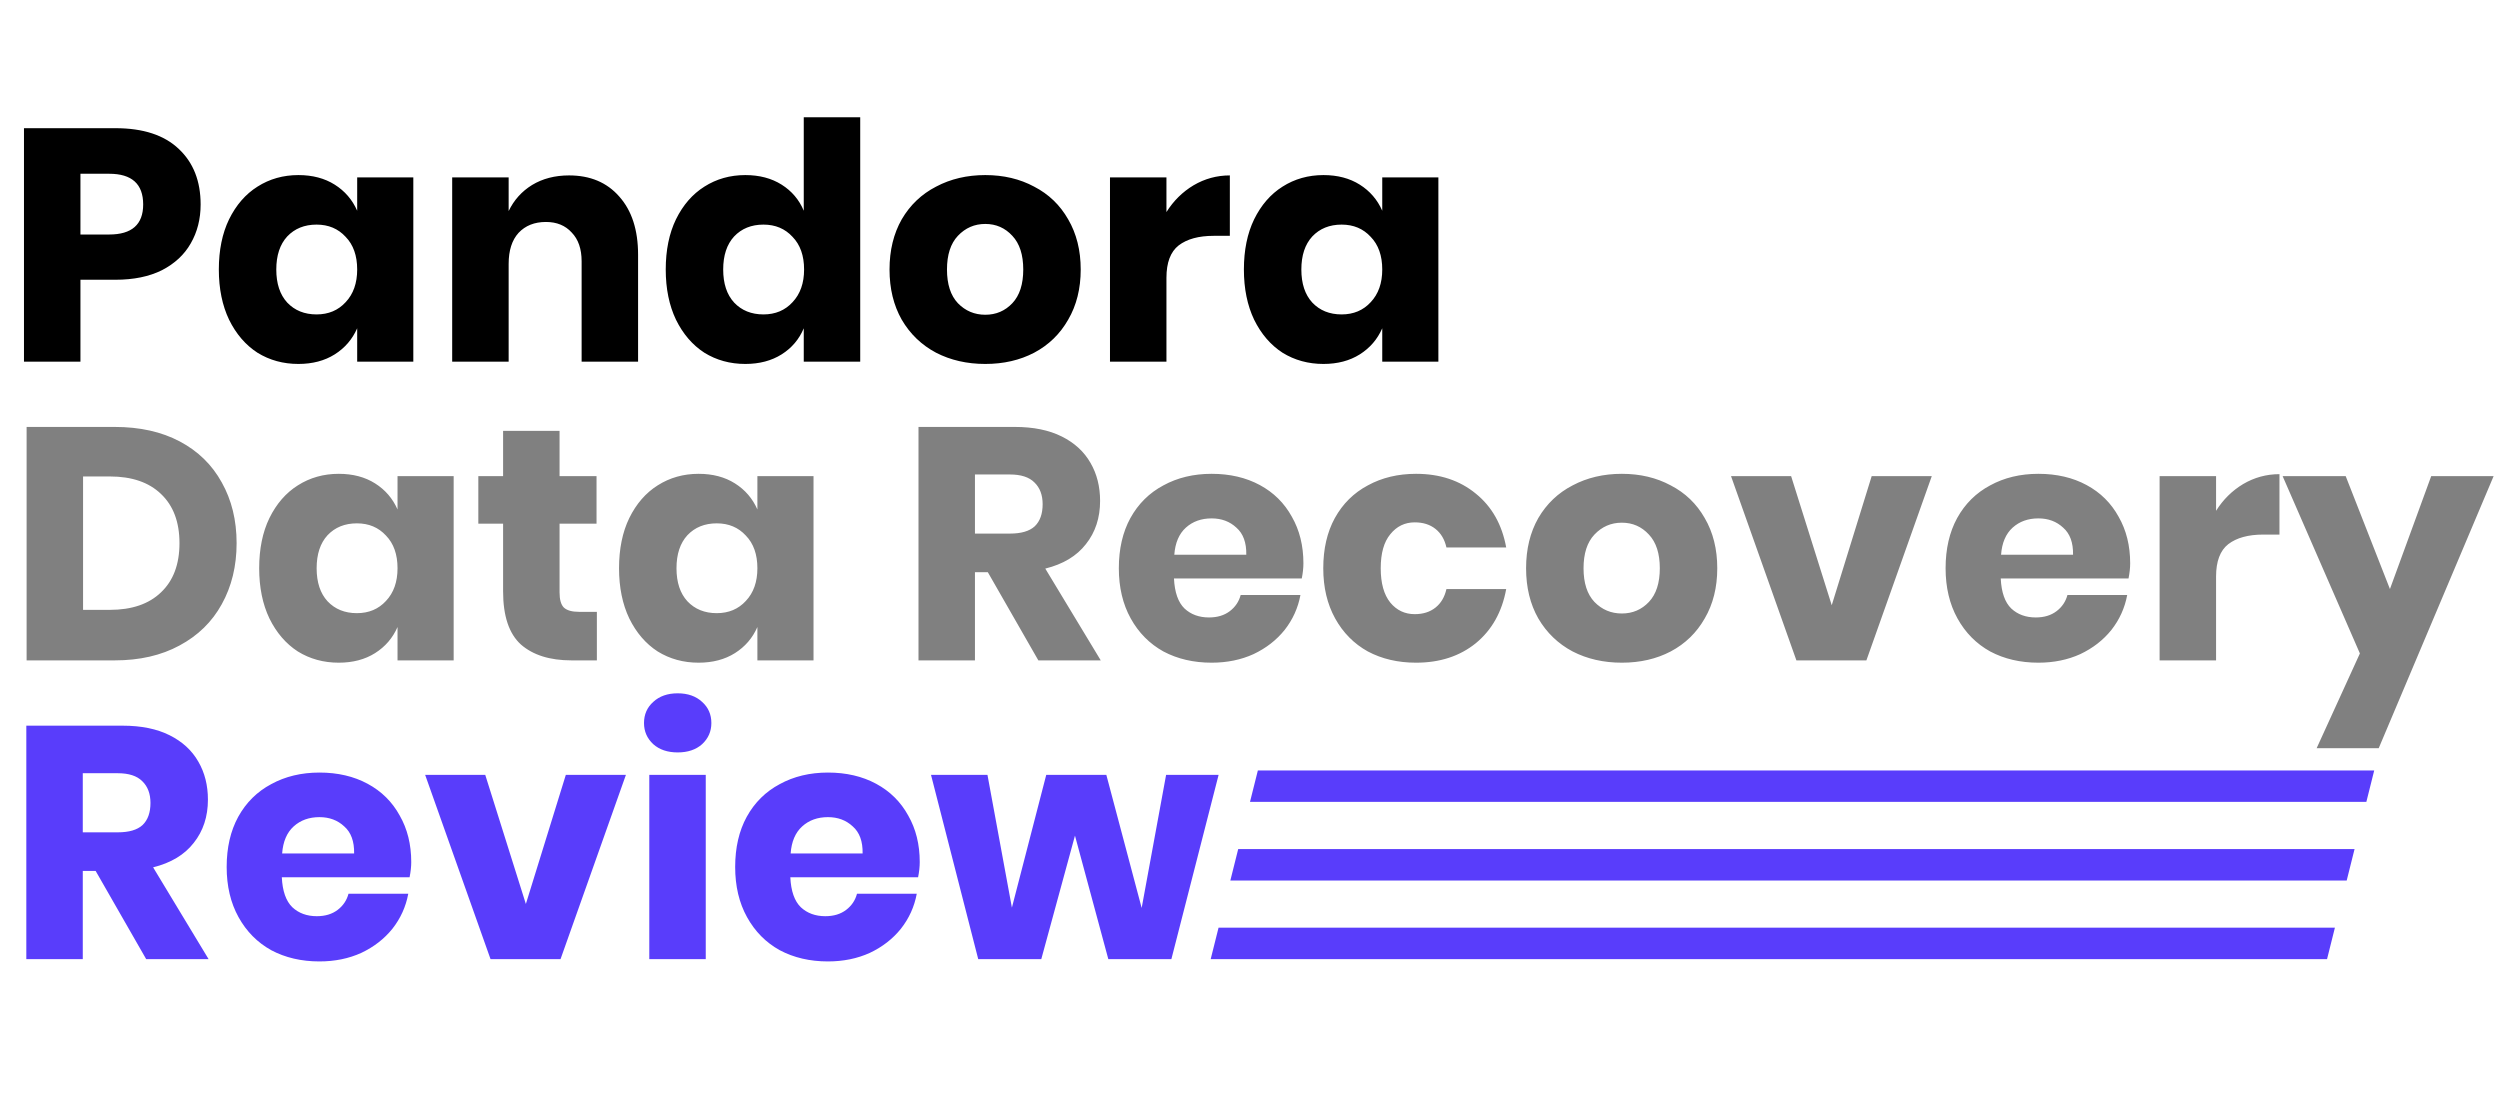
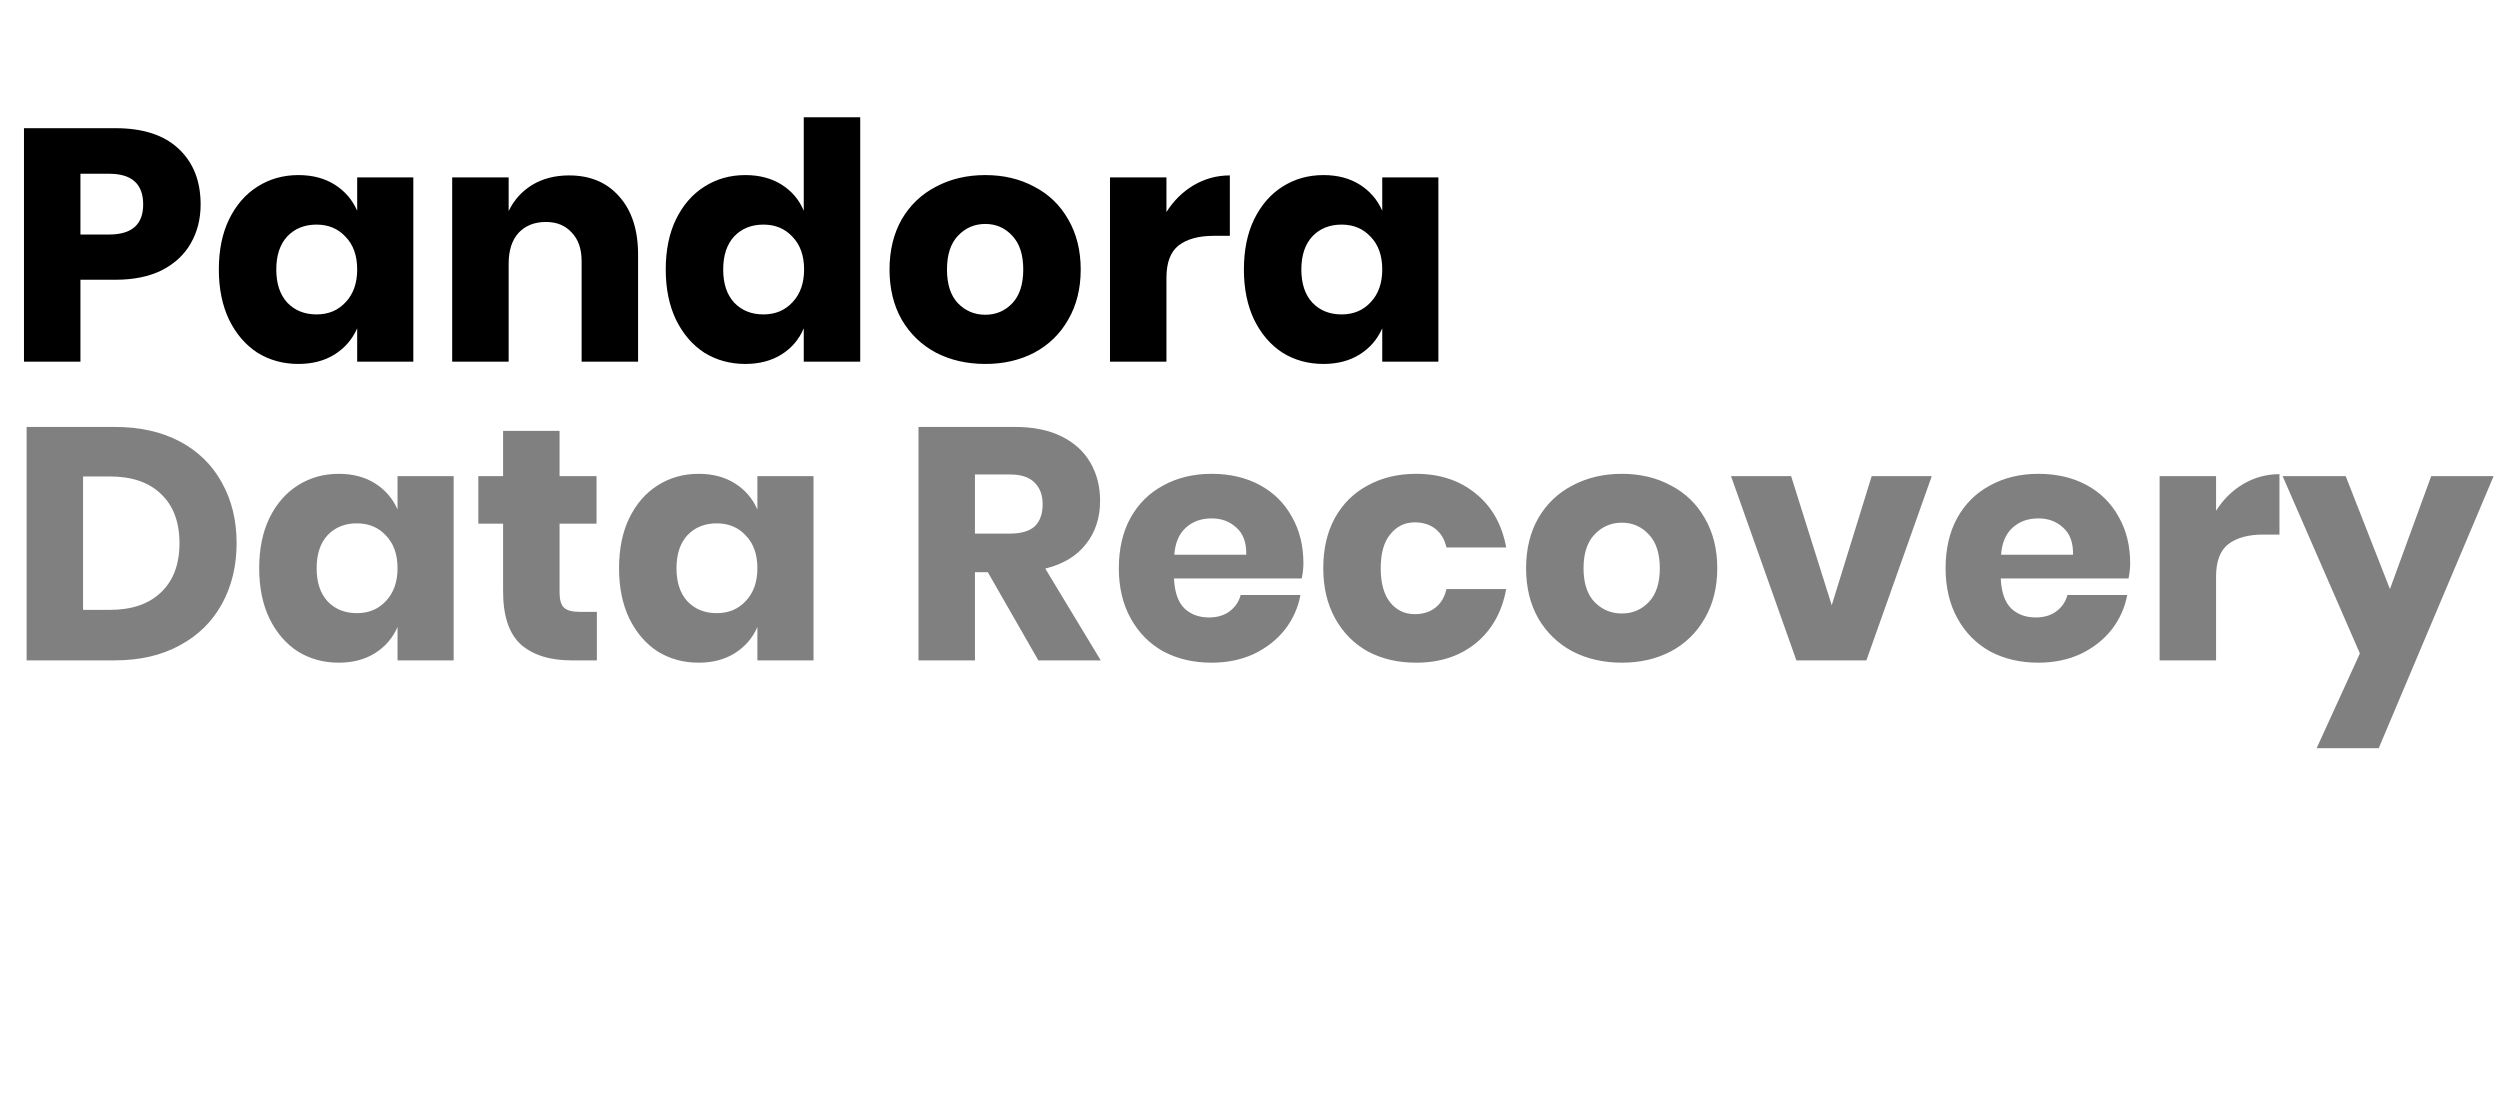
<svg xmlns="http://www.w3.org/2000/svg" width="159" height="70" viewBox="0 0 159 70" fill="none">
-   <path d="M9.297 61L6.084 55.393H5.265V61H1.674V46.153H7.806C8.982 46.153 9.976 46.356 10.788 46.762C11.6 47.168 12.209 47.728 12.615 48.442C13.021 49.142 13.224 49.947 13.224 50.857C13.224 51.935 12.923 52.852 12.321 53.608C11.733 54.364 10.872 54.882 9.738 55.162L13.266 61H9.297ZM5.265 52.936H7.491C8.205 52.936 8.73 52.782 9.066 52.474C9.402 52.152 9.57 51.683 9.57 51.067C9.57 50.479 9.395 50.017 9.045 49.681C8.709 49.345 8.191 49.177 7.491 49.177H5.265V52.936ZM26.155 54.826C26.155 55.12 26.12 55.442 26.05 55.792H17.923C17.965 56.674 18.189 57.311 18.595 57.703C19.001 58.081 19.519 58.27 20.149 58.27C20.681 58.27 21.122 58.137 21.472 57.871C21.822 57.605 22.053 57.262 22.165 56.842H25.966C25.812 57.668 25.476 58.41 24.958 59.068C24.44 59.712 23.782 60.223 22.984 60.601C22.186 60.965 21.297 61.147 20.317 61.147C19.169 61.147 18.147 60.909 17.251 60.433C16.369 59.943 15.676 59.243 15.172 58.333C14.668 57.423 14.416 56.359 14.416 55.141C14.416 53.909 14.661 52.845 15.151 51.949C15.655 51.039 16.355 50.346 17.251 49.87C18.147 49.38 19.169 49.135 20.317 49.135C21.479 49.135 22.501 49.373 23.383 49.849C24.265 50.325 24.944 50.997 25.42 51.865C25.91 52.719 26.155 53.706 26.155 54.826ZM22.522 54.28C22.536 53.51 22.326 52.936 21.892 52.558C21.472 52.166 20.947 51.97 20.317 51.97C19.659 51.97 19.113 52.166 18.679 52.558C18.245 52.95 18 53.524 17.944 54.28H22.522ZM33.445 57.493L35.986 49.282H39.808L35.65 61H31.198L27.04 49.282H30.862L33.445 57.493ZM40.959 45.985C40.959 45.439 41.155 44.991 41.547 44.641C41.939 44.277 42.457 44.095 43.101 44.095C43.745 44.095 44.263 44.277 44.655 44.641C45.047 44.991 45.243 45.439 45.243 45.985C45.243 46.517 45.047 46.965 44.655 47.329C44.263 47.679 43.745 47.854 43.101 47.854C42.457 47.854 41.939 47.679 41.547 47.329C41.155 46.965 40.959 46.517 40.959 45.985ZM44.886 49.282V61H41.295V49.282H44.886ZM58.495 54.826C58.495 55.12 58.461 55.442 58.391 55.792H50.264C50.306 56.674 50.529 57.311 50.935 57.703C51.342 58.081 51.859 58.27 52.489 58.27C53.022 58.27 53.462 58.137 53.812 57.871C54.163 57.605 54.394 57.262 54.505 56.842H58.306C58.153 57.668 57.816 58.41 57.298 59.068C56.781 59.712 56.123 60.223 55.325 60.601C54.526 60.965 53.638 61.147 52.657 61.147C51.51 61.147 50.487 60.909 49.592 60.433C48.709 59.943 48.017 59.243 47.513 58.333C47.008 57.423 46.757 56.359 46.757 55.141C46.757 53.909 47.002 52.845 47.492 51.949C47.995 51.039 48.696 50.346 49.592 49.87C50.487 49.38 51.51 49.135 52.657 49.135C53.819 49.135 54.842 49.373 55.724 49.849C56.605 50.325 57.285 50.997 57.761 51.865C58.251 52.719 58.495 53.706 58.495 54.826ZM54.862 54.28C54.877 53.51 54.666 52.936 54.233 52.558C53.812 52.166 53.288 51.97 52.657 51.97C51.999 51.97 51.453 52.166 51.02 52.558C50.586 52.95 50.34 53.524 50.285 54.28H54.862ZM77.503 49.282L74.5 61H70.489L68.368 53.146L66.226 61H62.215L59.212 49.282H62.803L64.357 57.724L66.541 49.282H70.363L72.61 57.745L74.164 49.282H77.503Z" fill="#593DFB" />
  <path d="M15.048 34.545C15.048 36.001 14.733 37.296 14.103 38.43C13.487 39.55 12.591 40.425 11.415 41.055C10.253 41.685 8.881 42 7.299 42H1.692V27.153H7.299C8.895 27.153 10.274 27.461 11.436 28.077C12.598 28.693 13.487 29.561 14.103 30.681C14.733 31.801 15.048 33.089 15.048 34.545ZM6.984 38.787C8.384 38.787 9.469 38.416 10.239 37.674C11.023 36.932 11.415 35.889 11.415 34.545C11.415 33.201 11.023 32.158 10.239 31.416C9.469 30.674 8.384 30.303 6.984 30.303H5.283V38.787H6.984ZM21.545 30.135C22.441 30.135 23.211 30.338 23.855 30.744C24.499 31.15 24.975 31.703 25.283 32.403V30.282H28.853V42H25.283V39.879C24.975 40.579 24.499 41.132 23.855 41.538C23.211 41.944 22.441 42.147 21.545 42.147C20.579 42.147 19.711 41.909 18.941 41.433C18.185 40.943 17.583 40.243 17.135 39.333C16.701 38.423 16.484 37.359 16.484 36.141C16.484 34.909 16.701 33.845 17.135 32.949C17.583 32.039 18.185 31.346 18.941 30.87C19.711 30.38 20.579 30.135 21.545 30.135ZM22.7 33.285C21.93 33.285 21.307 33.537 20.831 34.041C20.369 34.545 20.138 35.245 20.138 36.141C20.138 37.037 20.369 37.737 20.831 38.241C21.307 38.745 21.93 38.997 22.7 38.997C23.456 38.997 24.072 38.738 24.548 38.22C25.038 37.702 25.283 37.009 25.283 36.141C25.283 35.259 25.038 34.566 24.548 34.062C24.072 33.544 23.456 33.285 22.7 33.285ZM37.961 38.913V42H36.344C34.972 42 33.901 41.664 33.131 40.992C32.375 40.306 31.997 39.179 31.997 37.611V33.306H30.422V30.282H31.997V27.405H35.588V30.282H37.94V33.306H35.588V37.674C35.588 38.136 35.679 38.458 35.861 38.64C36.057 38.822 36.379 38.913 36.827 38.913H37.961ZM44.432 30.135C45.328 30.135 46.098 30.338 46.742 30.744C47.386 31.15 47.862 31.703 48.17 32.403V30.282H51.74V42H48.17V39.879C47.862 40.579 47.386 41.132 46.742 41.538C46.098 41.944 45.328 42.147 44.432 42.147C43.466 42.147 42.598 41.909 41.828 41.433C41.072 40.943 40.47 40.243 40.022 39.333C39.588 38.423 39.371 37.359 39.371 36.141C39.371 34.909 39.588 33.845 40.022 32.949C40.47 32.039 41.072 31.346 41.828 30.87C42.598 30.38 43.466 30.135 44.432 30.135ZM45.587 33.285C44.817 33.285 44.194 33.537 43.718 34.041C43.256 34.545 43.025 35.245 43.025 36.141C43.025 37.037 43.256 37.737 43.718 38.241C44.194 38.745 44.817 38.997 45.587 38.997C46.343 38.997 46.959 38.738 47.435 38.22C47.925 37.702 48.17 37.009 48.17 36.141C48.17 35.259 47.925 34.566 47.435 34.062C46.959 33.544 46.343 33.285 45.587 33.285ZM66.039 42L62.826 36.393H62.007V42H58.416V27.153H64.548C65.724 27.153 66.718 27.356 67.53 27.762C68.342 28.168 68.951 28.728 69.357 29.442C69.763 30.142 69.966 30.947 69.966 31.857C69.966 32.935 69.665 33.852 69.063 34.608C68.475 35.364 67.614 35.882 66.48 36.162L70.008 42H66.039ZM62.007 33.936H64.233C64.947 33.936 65.472 33.782 65.808 33.474C66.144 33.152 66.312 32.683 66.312 32.067C66.312 31.479 66.137 31.017 65.787 30.681C65.451 30.345 64.933 30.177 64.233 30.177H62.007V33.936ZM82.897 35.826C82.897 36.12 82.862 36.442 82.792 36.792H74.665C74.707 37.674 74.931 38.311 75.337 38.703C75.743 39.081 76.261 39.27 76.891 39.27C77.423 39.27 77.864 39.137 78.214 38.871C78.564 38.605 78.795 38.262 78.907 37.842H82.708C82.554 38.668 82.218 39.41 81.7 40.068C81.182 40.712 80.524 41.223 79.726 41.601C78.928 41.965 78.039 42.147 77.059 42.147C75.911 42.147 74.889 41.909 73.993 41.433C73.111 40.943 72.418 40.243 71.914 39.333C71.41 38.423 71.158 37.359 71.158 36.141C71.158 34.909 71.403 33.845 71.893 32.949C72.397 32.039 73.097 31.346 73.993 30.87C74.889 30.38 75.911 30.135 77.059 30.135C78.221 30.135 79.243 30.373 80.125 30.849C81.007 31.325 81.686 31.997 82.162 32.865C82.652 33.719 82.897 34.706 82.897 35.826ZM79.264 35.28C79.278 34.51 79.068 33.936 78.634 33.558C78.214 33.166 77.689 32.97 77.059 32.97C76.401 32.97 75.855 33.166 75.421 33.558C74.987 33.95 74.742 34.524 74.686 35.28H79.264ZM90.061 30.135C91.573 30.135 92.84 30.555 93.862 31.395C94.884 32.221 95.528 33.362 95.794 34.818H91.993C91.881 34.314 91.65 33.922 91.3 33.642C90.95 33.362 90.509 33.222 89.977 33.222C89.347 33.222 88.829 33.474 88.423 33.978C88.017 34.468 87.814 35.189 87.814 36.141C87.814 37.093 88.017 37.821 88.423 38.325C88.829 38.815 89.347 39.06 89.977 39.06C90.509 39.06 90.95 38.92 91.3 38.64C91.65 38.36 91.881 37.968 91.993 37.464H95.794C95.528 38.92 94.884 40.068 93.862 40.908C92.84 41.734 91.573 42.147 90.061 42.147C88.913 42.147 87.891 41.909 86.995 41.433C86.113 40.943 85.42 40.243 84.916 39.333C84.412 38.423 84.16 37.359 84.16 36.141C84.16 34.909 84.405 33.845 84.895 32.949C85.399 32.039 86.099 31.346 86.995 30.87C87.891 30.38 88.913 30.135 90.061 30.135ZM103.149 30.135C104.311 30.135 105.347 30.38 106.257 30.87C107.181 31.346 107.902 32.039 108.42 32.949C108.952 33.859 109.218 34.923 109.218 36.141C109.218 37.359 108.952 38.423 108.42 39.333C107.902 40.243 107.181 40.943 106.257 41.433C105.347 41.909 104.311 42.147 103.149 42.147C101.987 42.147 100.944 41.909 100.02 41.433C99.096 40.943 98.368 40.243 97.836 39.333C97.318 38.423 97.059 37.359 97.059 36.141C97.059 34.923 97.318 33.859 97.836 32.949C98.368 32.039 99.096 31.346 100.02 30.87C100.944 30.38 101.987 30.135 103.149 30.135ZM103.149 33.243C102.463 33.243 101.882 33.495 101.406 33.999C100.944 34.489 100.713 35.203 100.713 36.141C100.713 37.079 100.944 37.793 101.406 38.283C101.882 38.773 102.463 39.018 103.149 39.018C103.835 39.018 104.409 38.773 104.871 38.283C105.333 37.793 105.564 37.079 105.564 36.141C105.564 35.203 105.333 34.489 104.871 33.999C104.409 33.495 103.835 33.243 103.149 33.243ZM116.498 38.493L119.039 30.282H122.861L118.703 42H114.251L110.093 30.282H113.915L116.498 38.493ZM135.479 35.826C135.479 36.12 135.444 36.442 135.374 36.792H127.247C127.289 37.674 127.513 38.311 127.919 38.703C128.325 39.081 128.843 39.27 129.473 39.27C130.005 39.27 130.446 39.137 130.796 38.871C131.146 38.605 131.377 38.262 131.489 37.842H135.29C135.136 38.668 134.8 39.41 134.282 40.068C133.764 40.712 133.106 41.223 132.308 41.601C131.51 41.965 130.621 42.147 129.641 42.147C128.493 42.147 127.471 41.909 126.575 41.433C125.693 40.943 125 40.243 124.496 39.333C123.992 38.423 123.74 37.359 123.74 36.141C123.74 34.909 123.985 33.845 124.475 32.949C124.979 32.039 125.679 31.346 126.575 30.87C127.471 30.38 128.493 30.135 129.641 30.135C130.803 30.135 131.825 30.373 132.707 30.849C133.589 31.325 134.268 31.997 134.744 32.865C135.234 33.719 135.479 34.706 135.479 35.826ZM131.846 35.28C131.86 34.51 131.65 33.936 131.216 33.558C130.796 33.166 130.271 32.97 129.641 32.97C128.983 32.97 128.437 33.166 128.003 33.558C127.569 33.95 127.324 34.524 127.268 35.28H131.846ZM140.942 32.487C141.39 31.773 141.964 31.206 142.664 30.786C143.378 30.366 144.148 30.156 144.974 30.156V33.999H143.945C142.993 33.999 142.251 34.202 141.719 34.608C141.201 35.014 140.942 35.7 140.942 36.666V42H137.351V30.282H140.942V32.487ZM149.186 30.282L152 37.464L154.625 30.282H158.594L151.286 47.586H147.338L150.089 41.559L145.175 30.282H149.186Z" fill="#808080" />
  <path d="M5.116 17.792V23H1.525V8.153H7.342C9.106 8.153 10.45 8.594 11.374 9.476C12.298 10.344 12.76 11.52 12.76 13.004C12.76 13.928 12.55 14.754 12.13 15.482C11.724 16.196 11.115 16.763 10.303 17.183C9.491 17.589 8.504 17.792 7.342 17.792H5.116ZM6.943 14.915C8.385 14.915 9.106 14.278 9.106 13.004C9.106 11.702 8.385 11.051 6.943 11.051H5.116V14.915H6.943ZM18.979 11.135C19.875 11.135 20.645 11.338 21.289 11.744C21.933 12.15 22.409 12.703 22.717 13.403V11.282H26.287V23H22.717V20.879C22.409 21.579 21.933 22.132 21.289 22.538C20.645 22.944 19.875 23.147 18.979 23.147C18.013 23.147 17.145 22.909 16.375 22.433C15.619 21.943 15.017 21.243 14.569 20.333C14.135 19.423 13.918 18.359 13.918 17.141C13.918 15.909 14.135 14.845 14.569 13.949C15.017 13.039 15.619 12.346 16.375 11.87C17.145 11.38 18.013 11.135 18.979 11.135ZM20.134 14.285C19.364 14.285 18.741 14.537 18.265 15.041C17.803 15.545 17.572 16.245 17.572 17.141C17.572 18.037 17.803 18.737 18.265 19.241C18.741 19.745 19.364 19.997 20.134 19.997C20.89 19.997 21.506 19.738 21.982 19.22C22.472 18.702 22.717 18.009 22.717 17.141C22.717 16.259 22.472 15.566 21.982 15.062C21.506 14.544 20.89 14.285 20.134 14.285ZM36.193 11.156C37.537 11.156 38.601 11.604 39.385 12.5C40.183 13.396 40.582 14.628 40.582 16.196V23H36.991V16.616C36.991 15.832 36.781 15.223 36.361 14.789C35.955 14.341 35.409 14.117 34.723 14.117C33.995 14.117 33.414 14.348 32.98 14.81C32.56 15.272 32.35 15.93 32.35 16.784V23H28.759V11.282H32.35V13.424C32.686 12.724 33.183 12.171 33.841 11.765C34.513 11.359 35.297 11.156 36.193 11.156ZM47.402 11.135C48.298 11.135 49.068 11.338 49.712 11.744C50.356 12.15 50.825 12.703 51.119 13.403V7.46H54.71V23H51.119V20.879C50.825 21.579 50.356 22.132 49.712 22.538C49.068 22.944 48.298 23.147 47.402 23.147C46.436 23.147 45.568 22.909 44.798 22.433C44.042 21.943 43.44 21.243 42.992 20.333C42.558 19.423 42.341 18.359 42.341 17.141C42.341 15.909 42.558 14.845 42.992 13.949C43.44 13.039 44.042 12.346 44.798 11.87C45.568 11.38 46.436 11.135 47.402 11.135ZM48.557 14.285C47.787 14.285 47.164 14.537 46.688 15.041C46.226 15.545 45.995 16.245 45.995 17.141C45.995 18.037 46.226 18.737 46.688 19.241C47.164 19.745 47.787 19.997 48.557 19.997C49.313 19.997 49.929 19.738 50.405 19.22C50.895 18.702 51.14 18.009 51.14 17.141C51.14 16.259 50.895 15.566 50.405 15.062C49.929 14.544 49.313 14.285 48.557 14.285ZM62.664 11.135C63.826 11.135 64.862 11.38 65.772 11.87C66.696 12.346 67.417 13.039 67.935 13.949C68.467 14.859 68.733 15.923 68.733 17.141C68.733 18.359 68.467 19.423 67.935 20.333C67.417 21.243 66.696 21.943 65.772 22.433C64.862 22.909 63.826 23.147 62.664 23.147C61.502 23.147 60.459 22.909 59.535 22.433C58.611 21.943 57.883 21.243 57.351 20.333C56.833 19.423 56.574 18.359 56.574 17.141C56.574 15.923 56.833 14.859 57.351 13.949C57.883 13.039 58.611 12.346 59.535 11.87C60.459 11.38 61.502 11.135 62.664 11.135ZM62.664 14.243C61.978 14.243 61.397 14.495 60.921 14.999C60.459 15.489 60.228 16.203 60.228 17.141C60.228 18.079 60.459 18.793 60.921 19.283C61.397 19.773 61.978 20.018 62.664 20.018C63.35 20.018 63.924 19.773 64.386 19.283C64.848 18.793 65.079 18.079 65.079 17.141C65.079 16.203 64.848 15.489 64.386 14.999C63.924 14.495 63.35 14.243 62.664 14.243ZM74.186 13.487C74.634 12.773 75.208 12.206 75.908 11.786C76.622 11.366 77.392 11.156 78.218 11.156V14.999H77.189C76.237 14.999 75.495 15.202 74.963 15.608C74.445 16.014 74.186 16.7 74.186 17.666V23H70.595V11.282H74.186V13.487ZM84.173 11.135C85.069 11.135 85.839 11.338 86.483 11.744C87.127 12.15 87.603 12.703 87.911 13.403V11.282H91.481V23H87.911V20.879C87.603 21.579 87.127 22.132 86.483 22.538C85.839 22.944 85.069 23.147 84.173 23.147C83.207 23.147 82.339 22.909 81.569 22.433C80.813 21.943 80.211 21.243 79.763 20.333C79.329 19.423 79.112 18.359 79.112 17.141C79.112 15.909 79.329 14.845 79.763 13.949C80.211 13.039 80.813 12.346 81.569 11.87C82.339 11.38 83.207 11.135 84.173 11.135ZM85.328 14.285C84.558 14.285 83.935 14.537 83.459 15.041C82.997 15.545 82.766 16.245 82.766 17.141C82.766 18.037 82.997 18.737 83.459 19.241C83.935 19.745 84.558 19.997 85.328 19.997C86.084 19.997 86.7 19.738 87.176 19.22C87.666 18.702 87.911 18.009 87.911 17.141C87.911 16.259 87.666 15.566 87.176 15.062C86.7 14.544 86.084 14.285 85.328 14.285Z" fill="black" />
-   <path d="M148 61H77L77.5 59H148.5L148 61Z" fill="#593DFB" />
-   <path d="M151 49H80L79.5 51H150.5L151 49Z" fill="#593DFB" />
-   <path d="M149.75 54H78.75L78.25 56H149.25L149.75 54Z" fill="#593DFB" />
</svg>